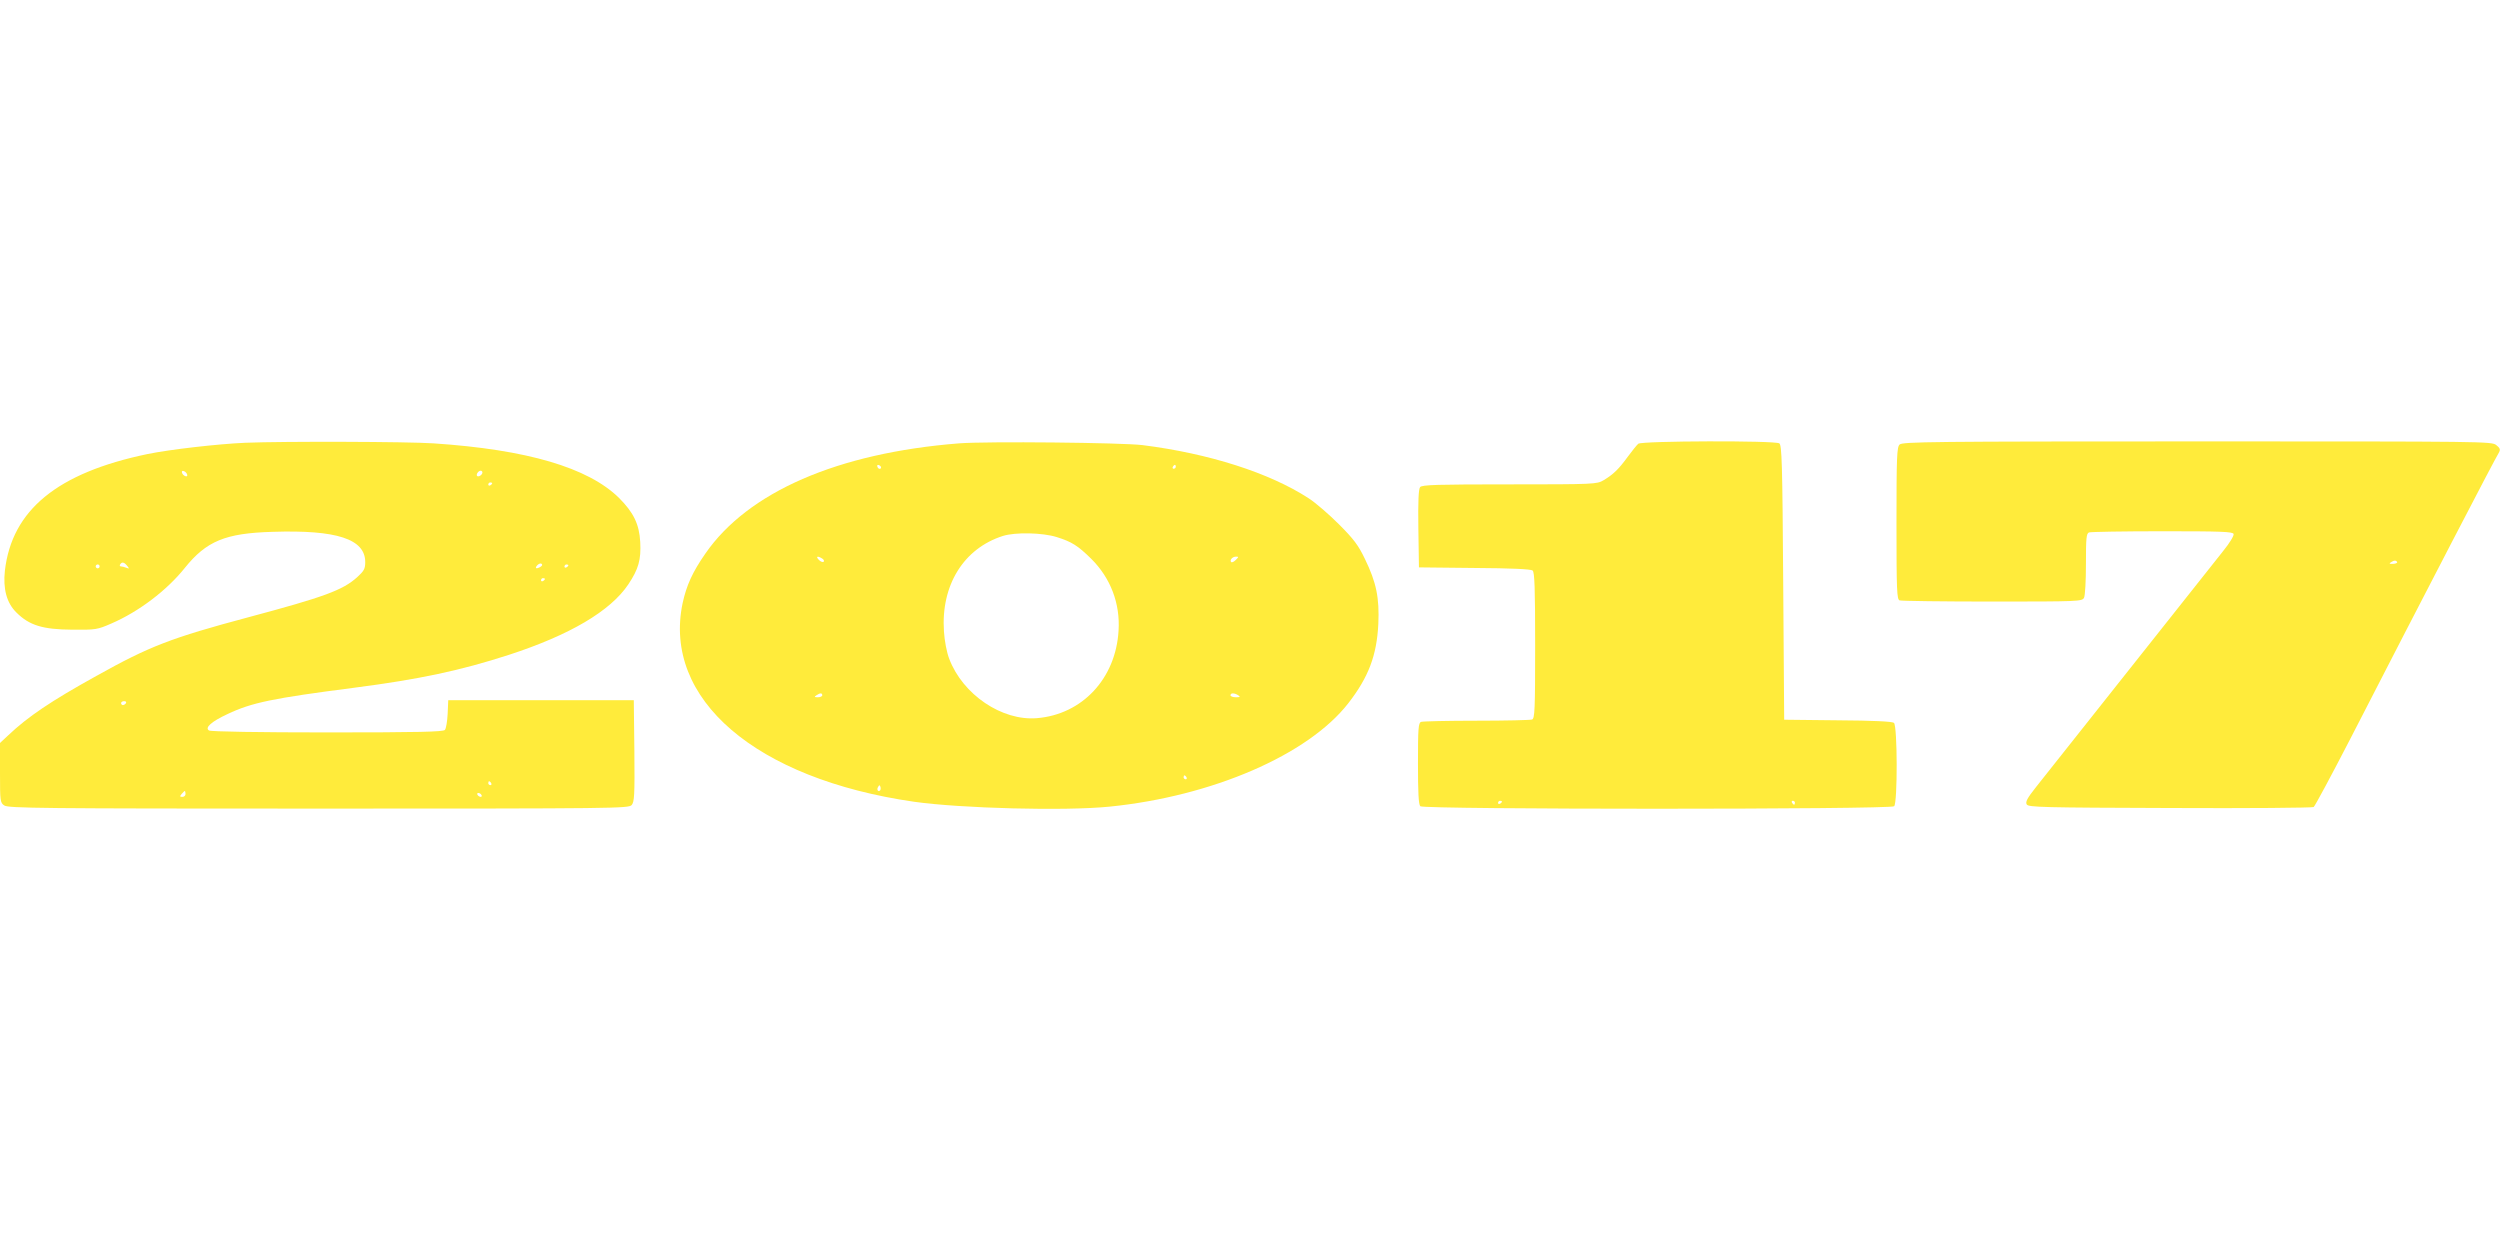
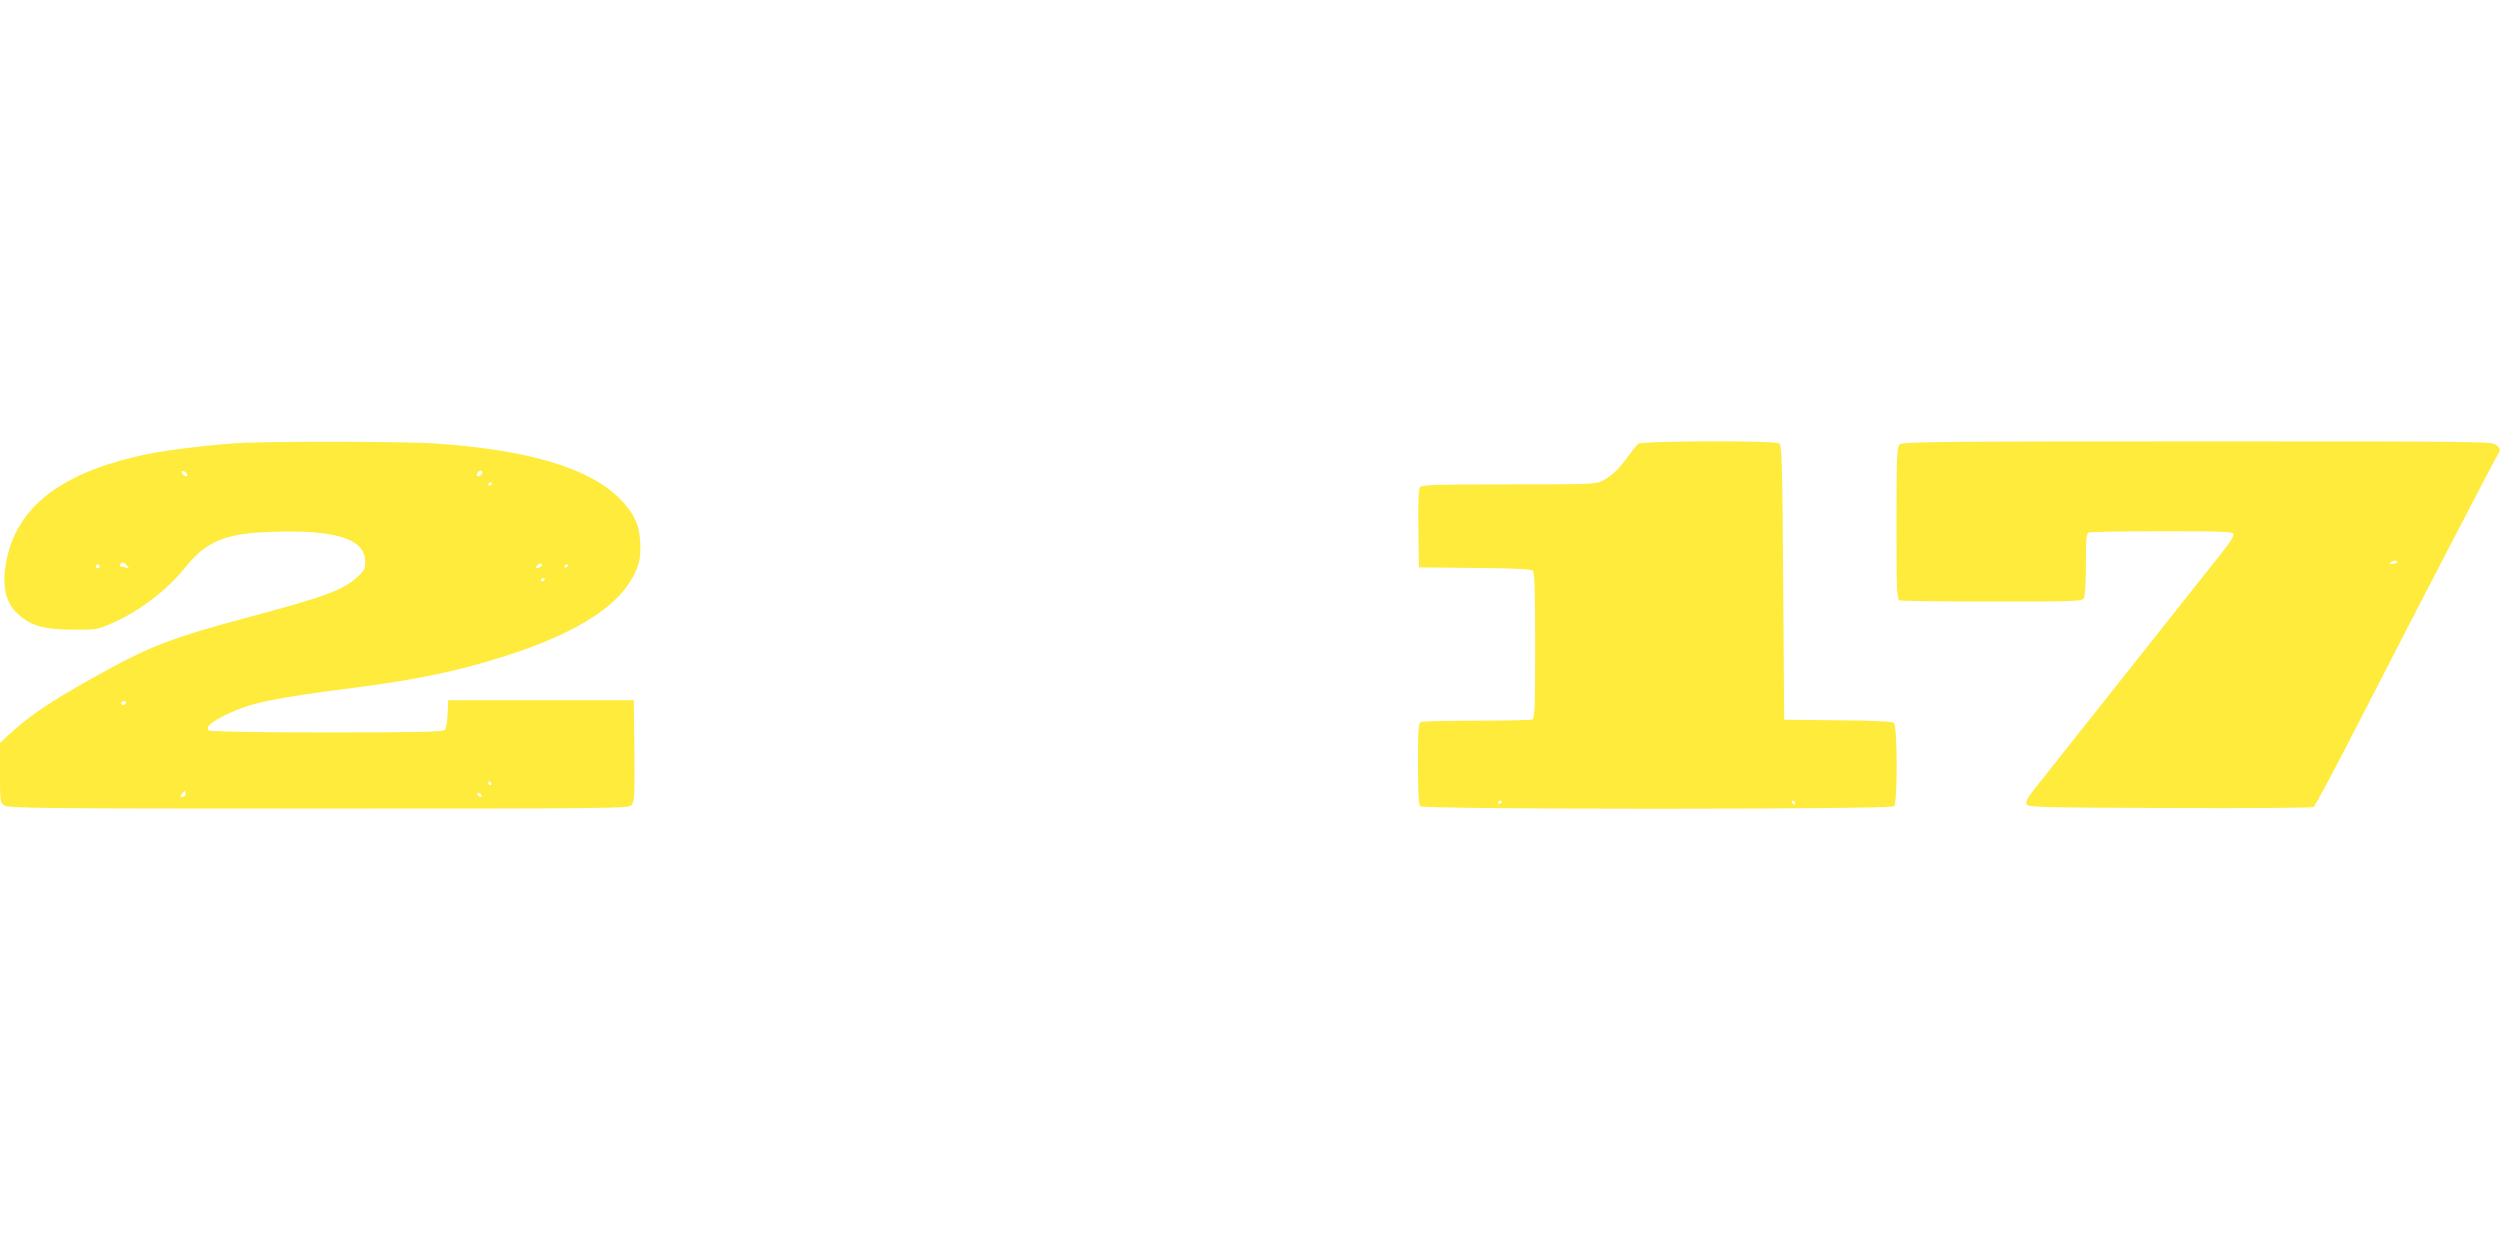
<svg xmlns="http://www.w3.org/2000/svg" version="1.0" width="1280pt" height="640pt" viewBox="0 0 1280 640" preserveAspectRatio="xMidYMid meet">
  <g transform="translate(0,640) scale(0.1,-0.1)" fill="#ffeb3b" stroke="none">
    <path d="M1255 4133 c-138 -6 -385 -34 -501 -58 -460 -96 -693 -286 -729 -597 -10 -93 9 -165 59 -214 66 -66 135 -87 286 -88 120 -1 128 0 201 32 139 60 283 169 375 284 111 138 208 178 449 185 330 11 475 -37 475 -155 0 -34 -6 -45 -41 -77 -74 -67 -171 -102 -556 -205 -397 -106 -508 -149 -780 -301 -233 -129 -351 -209 -450 -303 l-43 -40 0 -153 c0 -146 1 -153 22 -167 20 -14 189 -16 1609 -16 1530 0 1586 1 1603 18 14 17 16 48 14 278 l-3 259 -475 0 -475 0 -3 -70 c-2 -38 -8 -75 -14 -82 -8 -10 -131 -13 -602 -13 -344 0 -597 4 -606 10 -23 14 13 46 95 84 124 59 232 81 650 135 332 43 543 88 790 168 313 102 520 224 612 361 52 78 66 126 61 217 -5 91 -34 151 -109 226 -158 155 -470 247 -949 279 -135 9 -766 11 -965 3z m-297 -162 c3 -8 -1 -12 -9 -9 -7 2 -15 10 -17 17 -3 8 1 12 9 9 7 -2 15 -10 17 -17z m1512 10 c0 -12 -20 -25 -27 -18 -7 7 6 27 18 27 5 0 9 -4 9 -9z m50 -55 c0 -3 -4 -8 -10 -11 -5 -3 -10 -1 -10 4 0 6 5 11 10 11 6 0 10 -2 10 -4z m-1869 -423 c12 -15 12 -16 -4 -10 -10 4 -23 7 -28 7 -6 0 -7 5 -4 10 9 15 21 12 36 -7z m2118 -4 c-22 -14 -33 -10 -19 6 7 8 17 12 22 9 6 -4 5 -10 -3 -15z m-2259 1 c0 -5 -4 -10 -10 -10 -5 0 -10 5 -10 10 0 6 5 10 10 10 6 0 10 -4 10 -10z m2400 6 c0 -3 -4 -8 -10 -11 -5 -3 -10 -1 -10 4 0 6 5 11 10 11 6 0 10 -2 10 -4z m-120 -70 c0 -3 -4 -8 -10 -11 -5 -3 -10 -1 -10 4 0 6 5 11 10 11 6 0 10 -2 10 -4z m-2145 -636 c-3 -5 -10 -10 -16 -10 -5 0 -9 5 -9 10 0 6 7 10 16 10 8 0 12 -4 9 -10z m1870 -410 c3 -5 1 -10 -4 -10 -6 0 -11 5 -11 10 0 6 2 10 4 10 3 0 8 -4 11 -10z m-1565 -55 c0 -8 -7 -15 -16 -15 -14 0 -14 3 -4 15 7 8 14 15 16 15 2 0 4 -7 4 -15z m1515 -5 c3 -5 2 -10 -4 -10 -5 0 -13 5 -16 10 -3 6 -2 10 4 10 5 0 13 -4 16 -10z" />
-     <path d="M4910 4130 c-621 -49 -1081 -249 -1299 -565 -66 -95 -96 -162 -116 -253 -103 -491 374 -900 1185 -1017 242 -34 772 -48 1001 -25 526 53 1016 265 1222 529 104 134 146 245 154 406 6 134 -10 213 -69 334 -33 69 -57 101 -132 176 -50 50 -120 111 -156 134 -200 130 -509 229 -850 272 -107 13 -799 20 -940 9z m-399 -123 c-1 -12 -15 -9 -19 4 -3 6 1 10 8 8 6 -3 11 -8 11 -12z m1509 3 c0 -5 -5 -10 -11 -10 -5 0 -7 5 -4 10 3 6 8 10 11 10 2 0 4 -4 4 -10z m-609 -360 c76 -24 107 -43 176 -111 99 -98 149 -229 140 -368 -14 -245 -186 -429 -418 -448 -179 -15 -380 121 -449 304 -13 34 -24 92 -27 140 -16 237 101 425 302 489 64 20 203 17 276 -6z m-1201 -110 c8 -5 11 -12 7 -16 -4 -4 -15 0 -24 9 -18 18 -8 23 17 7z m2117 -7 c-9 -9 -19 -14 -23 -11 -10 10 6 28 24 28 15 0 15 -1 -1 -17z m-2117 -693 c0 -5 -10 -10 -22 -10 -19 0 -20 2 -8 10 19 13 30 13 30 0z m2130 0 c12 -8 9 -10 -12 -10 -16 0 -28 5 -28 10 0 13 20 13 40 0z m-265 -420 c3 -5 1 -10 -4 -10 -6 0 -11 5 -11 10 0 6 2 10 4 10 3 0 8 -4 11 -10z m-1569 -67 c-10 -10 -19 5 -10 18 6 11 8 11 12 0 2 -7 1 -15 -2 -18z" />
    <path d="M8388 4128 c-8 -7 -33 -38 -55 -68 -46 -63 -73 -89 -123 -119 -34 -20 -46 -21 -481 -21 -367 0 -449 -2 -458 -14 -8 -9 -11 -74 -9 -212 l3 -199 284 -3 c189 -1 289 -6 298 -13 10 -9 13 -86 13 -384 0 -331 -2 -374 -16 -379 -9 -3 -136 -6 -284 -6 -148 0 -275 -3 -284 -6 -14 -5 -16 -34 -16 -213 0 -148 3 -210 12 -219 17 -17 2409 -17 2426 0 18 18 17 412 -1 427 -9 7 -106 12 -288 13 l-274 3 -5 703 c-4 610 -7 704 -20 712 -24 15 -703 13 -722 -2z m-698 -1832 c0 -3 -4 -8 -10 -11 -5 -3 -10 -1 -10 4 0 6 5 11 10 11 6 0 10 -2 10 -4z m1500 -6 c0 -5 -2 -10 -4 -10 -3 0 -8 5 -11 10 -3 6 -1 10 4 10 6 0 11 -4 11 -10z" />
    <path d="M9726 4124 c-14 -13 -16 -64 -16 -404 0 -344 2 -389 16 -394 9 -3 222 -6 474 -6 444 0 460 1 470 19 6 11 10 87 10 174 0 132 2 156 16 161 9 3 177 6 375 6 302 0 361 -2 365 -14 3 -8 -20 -46 -54 -88 -32 -40 -101 -127 -153 -193 -93 -117 -217 -274 -448 -565 -173 -219 -291 -367 -356 -449 -46 -58 -56 -77 -48 -90 9 -14 81 -16 734 -18 398 -2 729 1 735 5 6 4 91 162 189 352 389 757 738 1429 759 1462 9 16 7 23 -13 39 -23 19 -55 19 -1531 19 -1358 0 -1510 -2 -1524 -16z m2547 -601 c3 -5 -6 -9 -20 -10 -19 -1 -22 1 -12 8 17 11 26 11 32 2z" />
  </g>
</svg>